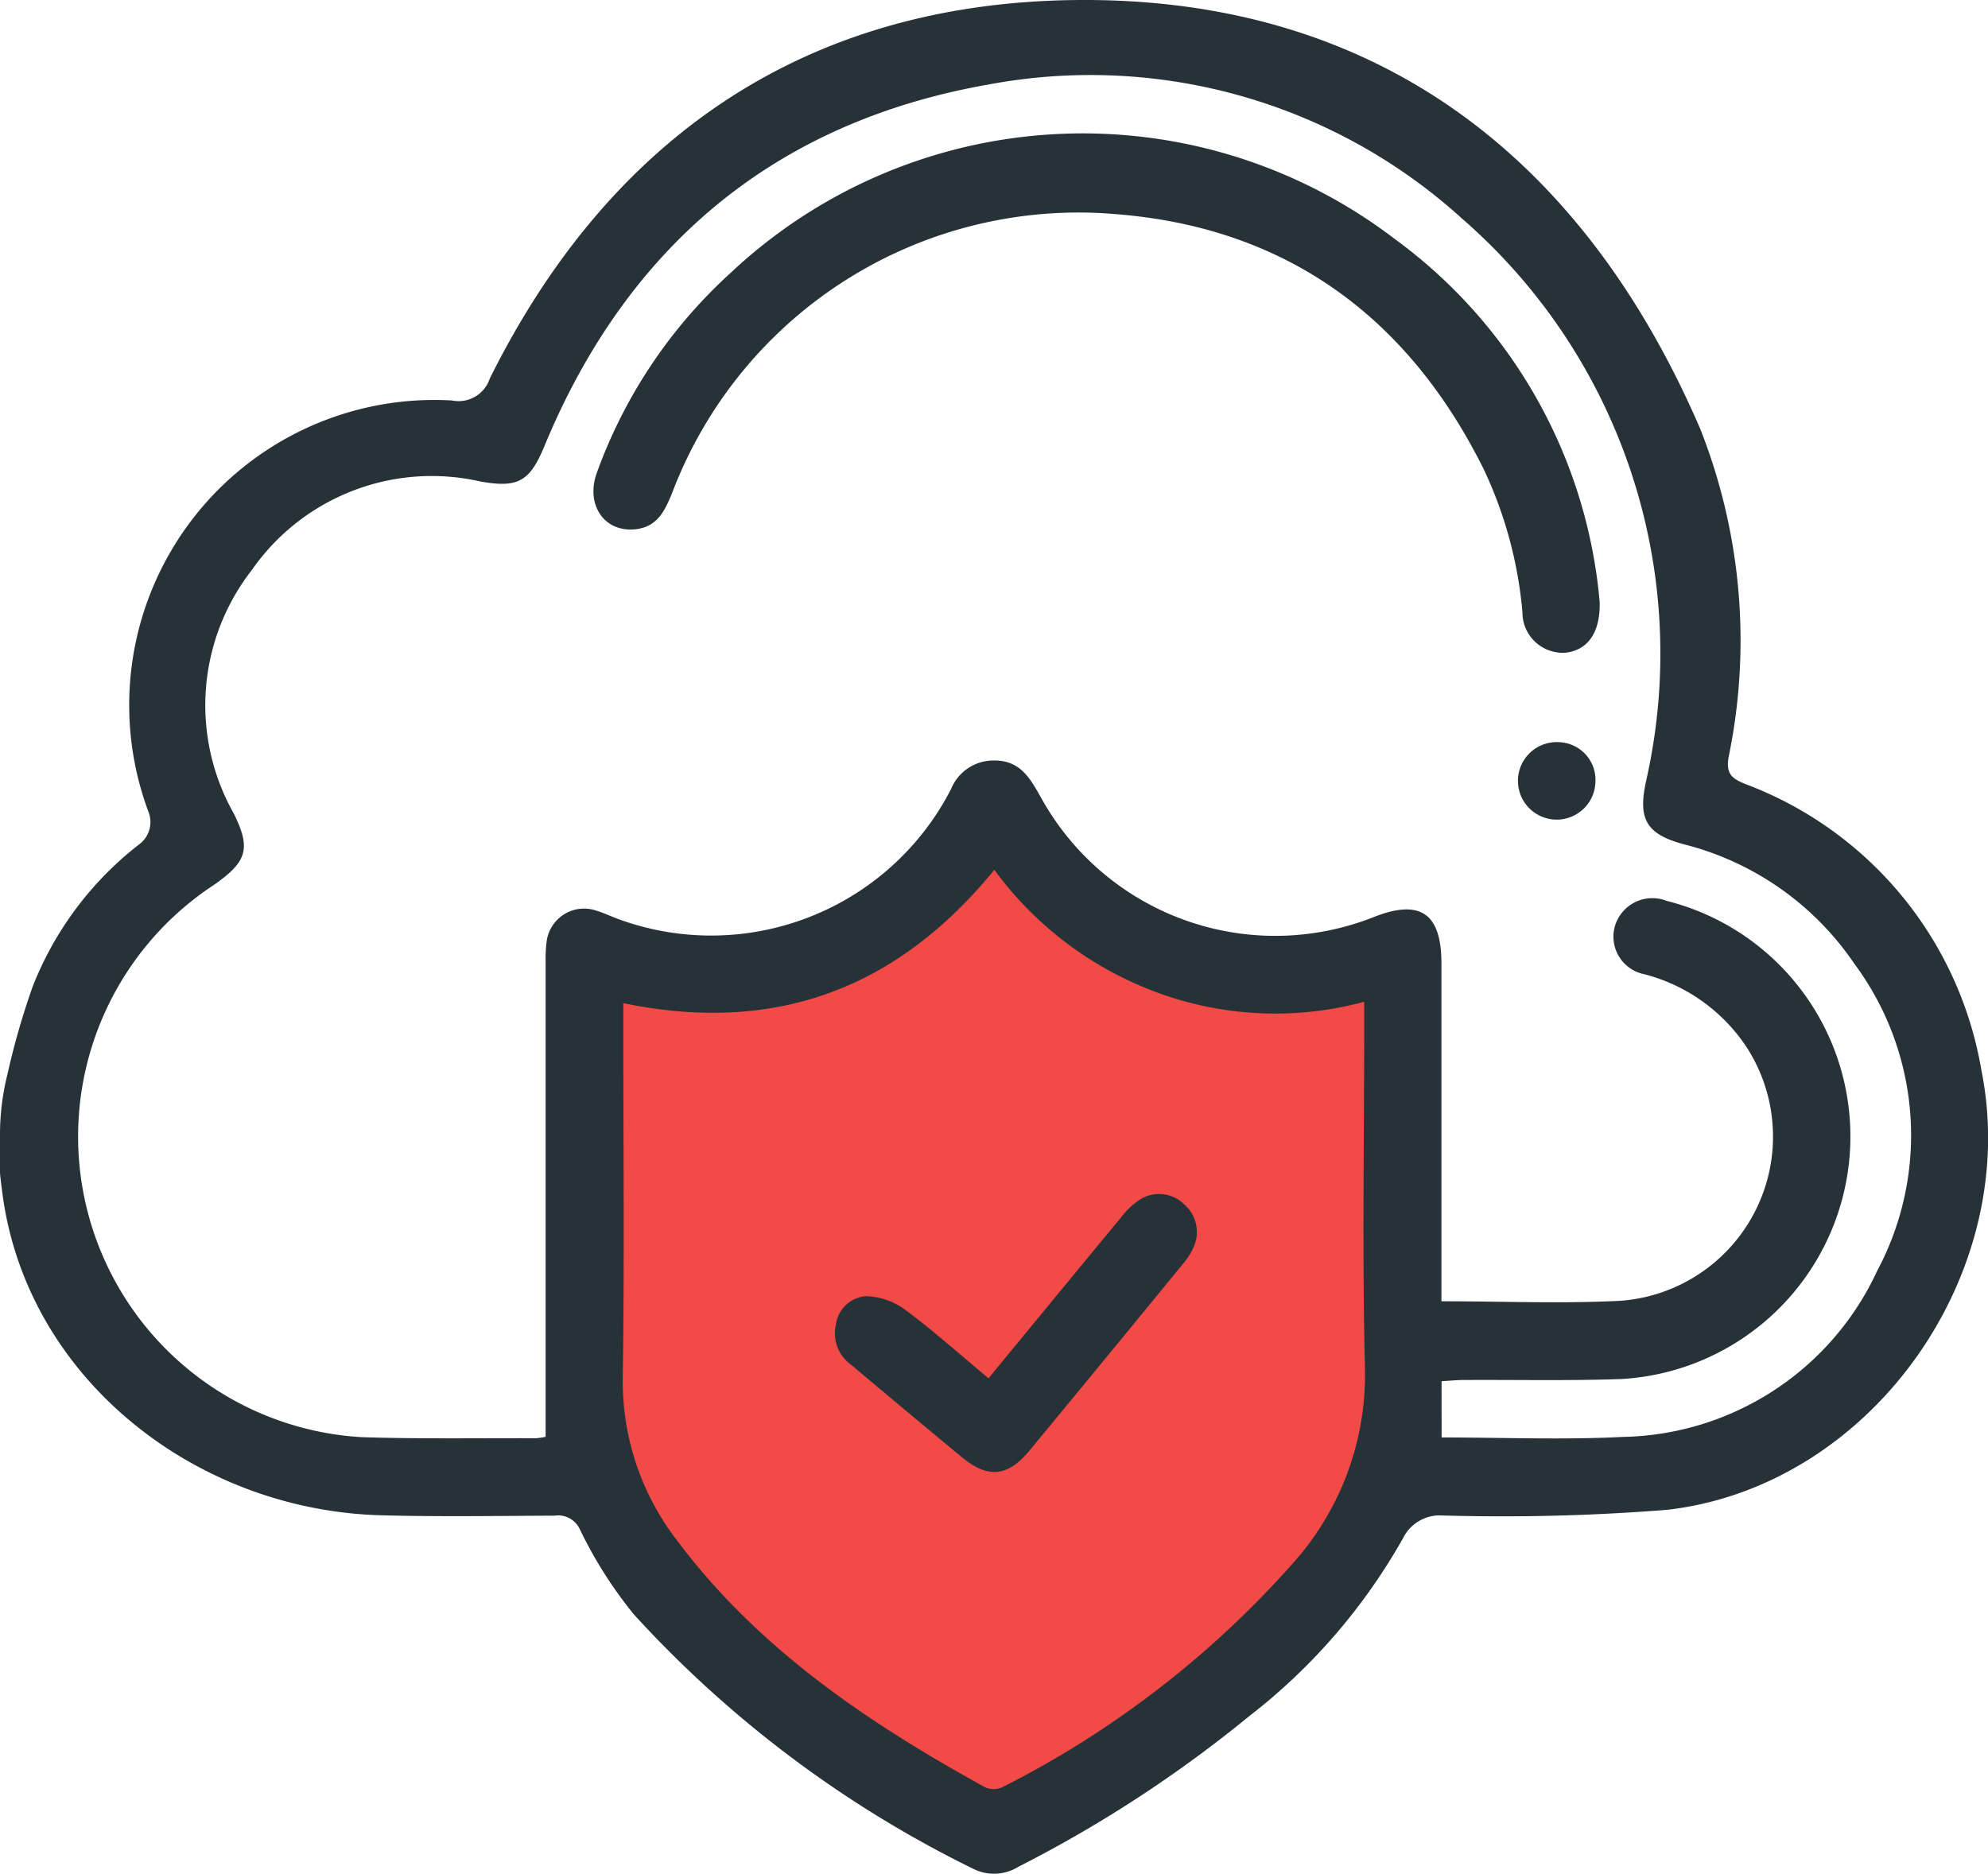
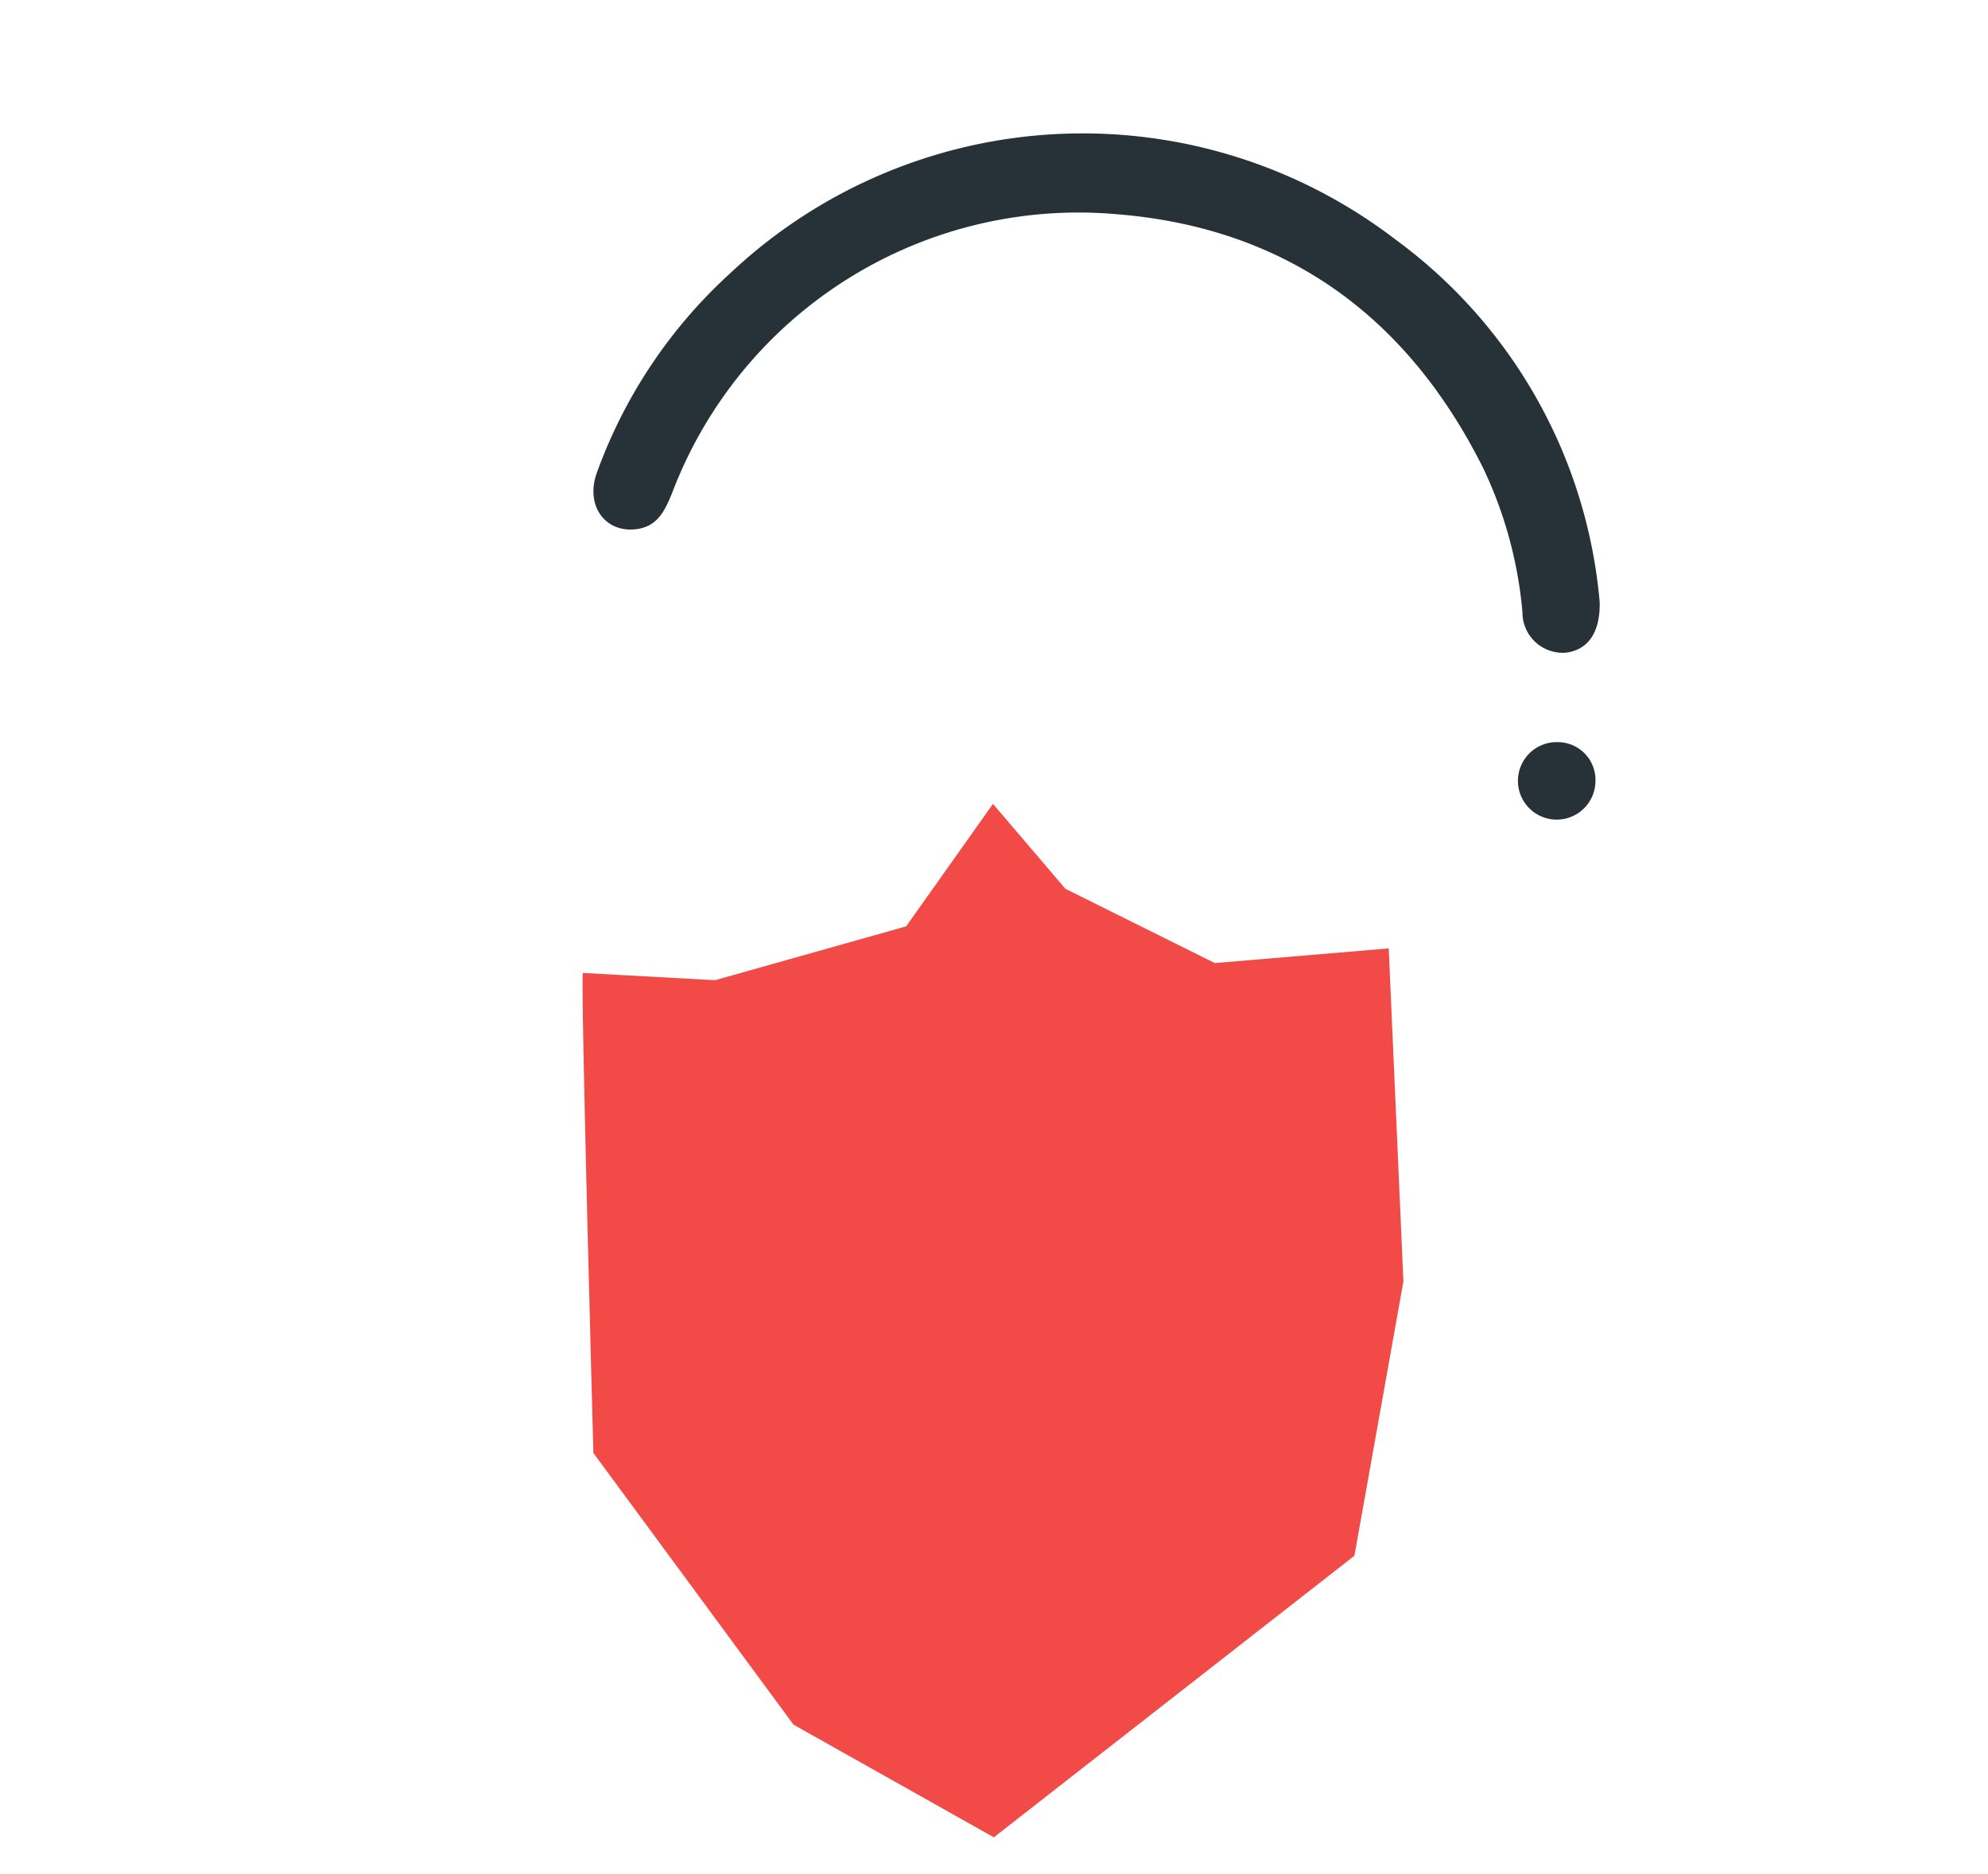
<svg xmlns="http://www.w3.org/2000/svg" width="84.884" height="80.023" viewBox="0 0 84.884 80.023">
  <g id="Group_41735" data-name="Group 41735" transform="translate(-6.5 -10.381)">
    <path id="Path_28507" data-name="Path 28507" d="M20.641,37.1c-.1.417.451,20.5.451,20.5L29.635,69.2l8.556,4.812L53.586,61.988l2.092-11.713-.627-14.224-7.426.627-6.38-3.173L38.153,29.88l-3.706,5.229-8.159,2.3Z" transform="translate(10.745 14.831)" fill="#f24a46" />
    <g id="Group_41709" data-name="Group 41709" transform="translate(6.5 10.381)">
      <g id="Group_41708" data-name="Group 41708">
-         <path id="Path_28508" data-name="Path 28508" d="M6.5,58.792a10.611,10.611,0,0,1,.324-2.558A31.893,31.893,0,0,1,7.9,52.5a14.269,14.269,0,0,1,4.574-6.085,1.185,1.185,0,0,0,.366-1.363A13.032,13.032,0,0,1,25.8,27.483a1.4,1.4,0,0,0,1.611-.933C32.59,16.131,41.066,10.432,52.654,10.381c12.391-.056,21.324,6.44,26.44,18.308a24.57,24.57,0,0,1,1.213,14.03c-.127.731.173.921.718,1.144A15.879,15.879,0,0,1,91.1,56.074c1.746,8.662-4.666,17.766-13.4,18.782a89.23,89.23,0,0,1-9.761.239,1.753,1.753,0,0,0-1.53.97,25.275,25.275,0,0,1-6.59,7.62A54.576,54.576,0,0,1,49.986,90.1a1.983,1.983,0,0,1-1.963.072A48.509,48.509,0,0,1,33.565,79.324a18.35,18.35,0,0,1-2.313-3.648,1.021,1.021,0,0,0-1.074-.569c-2.467.009-4.935.051-7.4-.016C14.821,74.878,7.627,69.22,6.6,61.325c-.037-.283-.074-.555-.1-.85ZM68.054,71.767c2.6,0,5.174.109,7.732-.023a12.214,12.214,0,0,0,10.873-7.106,12.289,12.289,0,0,0-.981-13.1,12.494,12.494,0,0,0-7.3-5.107c-1.553-.424-1.933-1.042-1.616-2.585.039-.188.083-.377.121-.565A24.6,24.6,0,0,0,68.93,19.719a23.6,23.6,0,0,0-20.245-5.725c-9.085,1.6-15.4,6.887-18.937,15.432-.63,1.521-1.125,1.8-2.725,1.519a9.361,9.361,0,0,0-9.773,3.783,9.388,9.388,0,0,0-.773,10.384c.738,1.491.59,2.051-.817,3.041a12.859,12.859,0,0,0,6.255,23.6c2.482.083,4.97.039,7.456.048a2.714,2.714,0,0,0,.426-.062V69.783q0-9.2,0-18.395a5.5,5.5,0,0,1,.037-.743,1.612,1.612,0,0,1,2.114-1.38c.343.1.667.264,1.005.384a11.515,11.515,0,0,0,14.157-5.574,1.952,1.952,0,0,1,1.8-1.217c1.171-.026,1.593.794,2.063,1.627a11.422,11.422,0,0,0,14.208,5.049c1.967-.769,2.866-.146,2.866,1.995q0,6.713,0,13.423v1c2.625,0,5.139.107,7.641-.021a7.031,7.031,0,0,0,5.409-10.8A7.485,7.485,0,0,0,76.7,51.982a1.633,1.633,0,0,1-1.231-2.1,1.669,1.669,0,0,1,2.2-1.028,10.375,10.375,0,0,1-1.9,20.416c-2.262.083-4.53.03-6.794.044-.289,0-.577.032-.923.051ZM33.113,53.22v1c0,4.97.051,9.942-.021,14.91a11.116,11.116,0,0,0,2.3,7.014c3.484,4.662,8.188,7.819,13.2,10.579a.915.915,0,0,0,.748-.04A41.717,41.717,0,0,0,61.714,77.13,12.06,12.06,0,0,0,64.781,68.8c-.12-4.857-.032-9.718-.032-14.578v-1.06a14.572,14.572,0,0,1-8.831-.394,15.046,15.046,0,0,1-6.961-5.241C44.8,52.614,39.6,54.563,33.113,53.22Z" transform="translate(-6.5 -10.381)" fill="#263238" />
        <path id="Path_28509" data-name="Path 28509" d="M63.858,33.643c.026,1.34-.542,2.056-1.475,2.153a1.725,1.725,0,0,1-1.824-1.736,17.907,17.907,0,0,0-1.66-6.115c-3.229-6.493-8.426-10.3-15.674-10.877A18.558,18.558,0,0,0,24.259,28.955c-.3.736-.609,1.444-1.525,1.562-1.357.176-2.2-1.025-1.692-2.417a21.285,21.285,0,0,1,5.7-8.518,21.945,21.945,0,0,1,28.368-1.454A21.505,21.505,0,0,1,63.858,33.643Z" transform="translate(4.446 -7.921)" fill="#263238" />
        <path id="Path_28510" data-name="Path 28510" d="M45.061,28.383a1.612,1.612,0,0,1,1.563,1.678,1.655,1.655,0,1,1-1.563-1.678Z" transform="translate(21.499 3.311)" fill="#263238" />
-         <path id="Path_28511" data-name="Path 28511" d="M33.31,47.214c1.928-2.345,3.8-4.625,5.678-6.894a3.079,3.079,0,0,1,.843-.773,1.519,1.519,0,0,1,1.838.243,1.551,1.551,0,0,1,.4,1.813,2.914,2.914,0,0,1-.488.761q-3.248,3.969-6.512,7.924c-.942,1.139-1.78,1.217-2.9.29q-2.358-1.949-4.7-3.923a1.664,1.664,0,0,1-.674-1.75,1.4,1.4,0,0,1,1.3-1.2,2.994,2.994,0,0,1,1.636.565C30.946,45.173,32.078,46.185,33.31,47.214Z" transform="translate(8.898 11.647)" fill="#263238" />
      </g>
    </g>
  </g>
</svg>